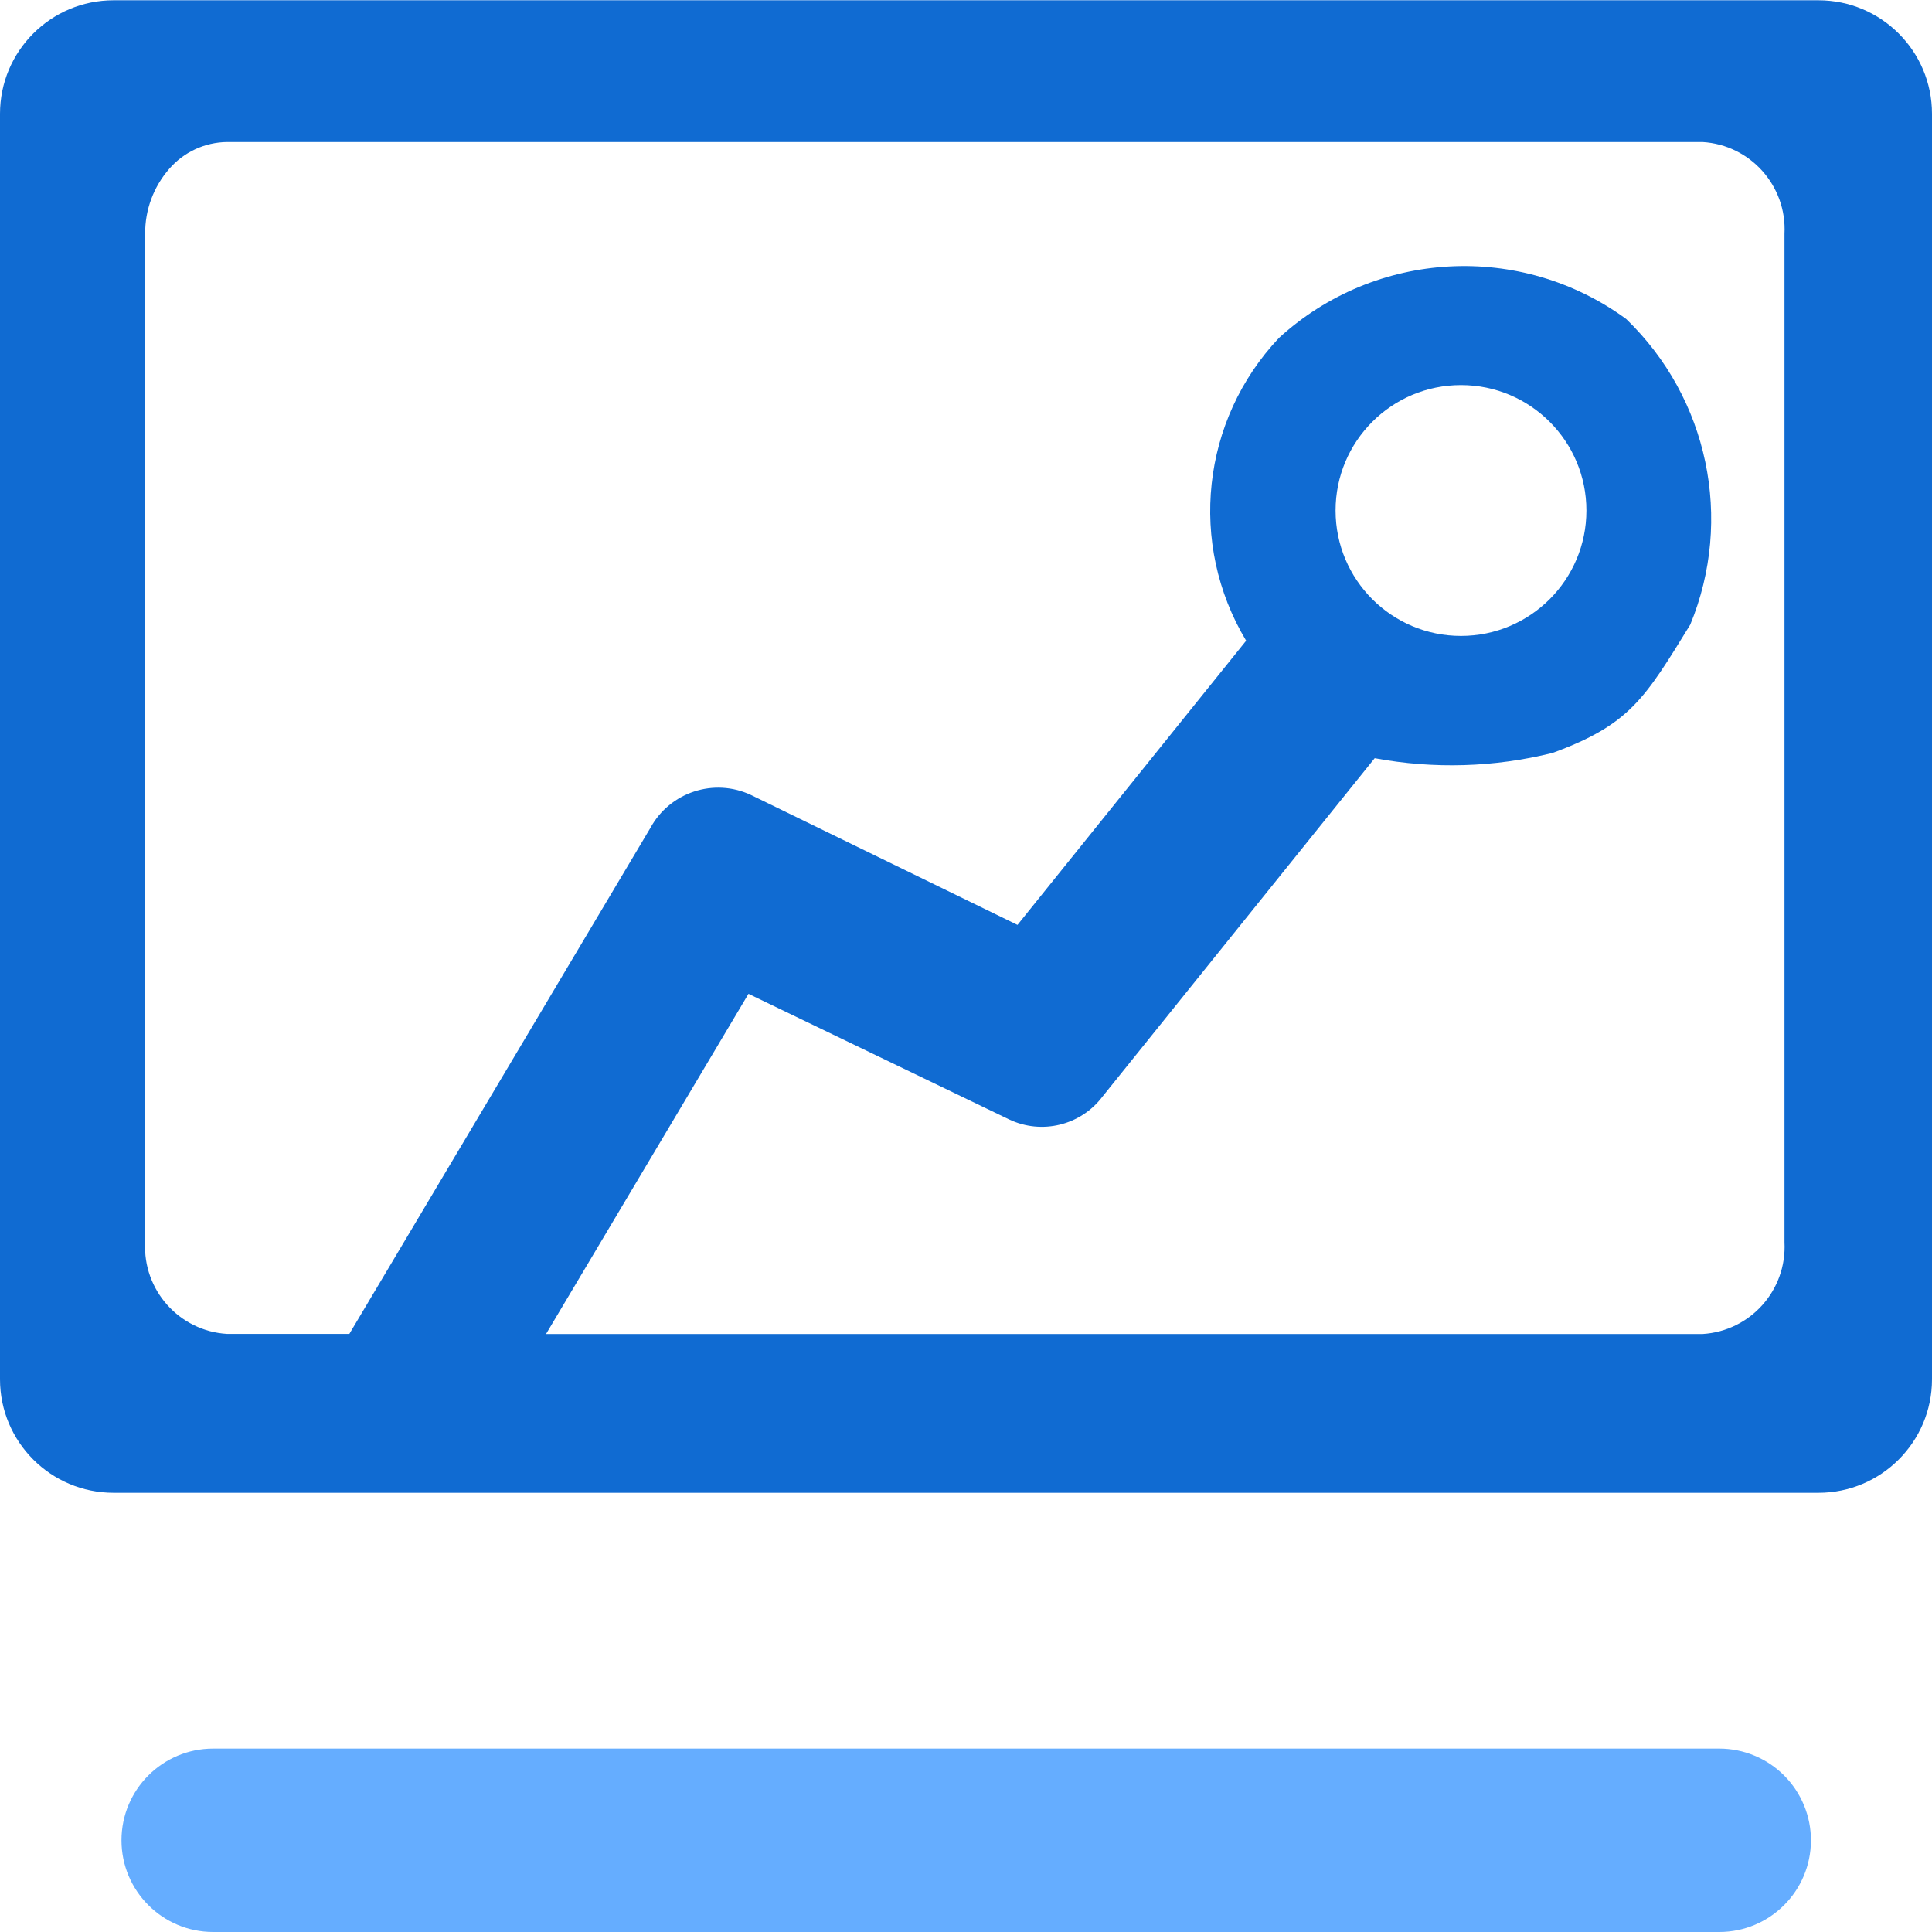
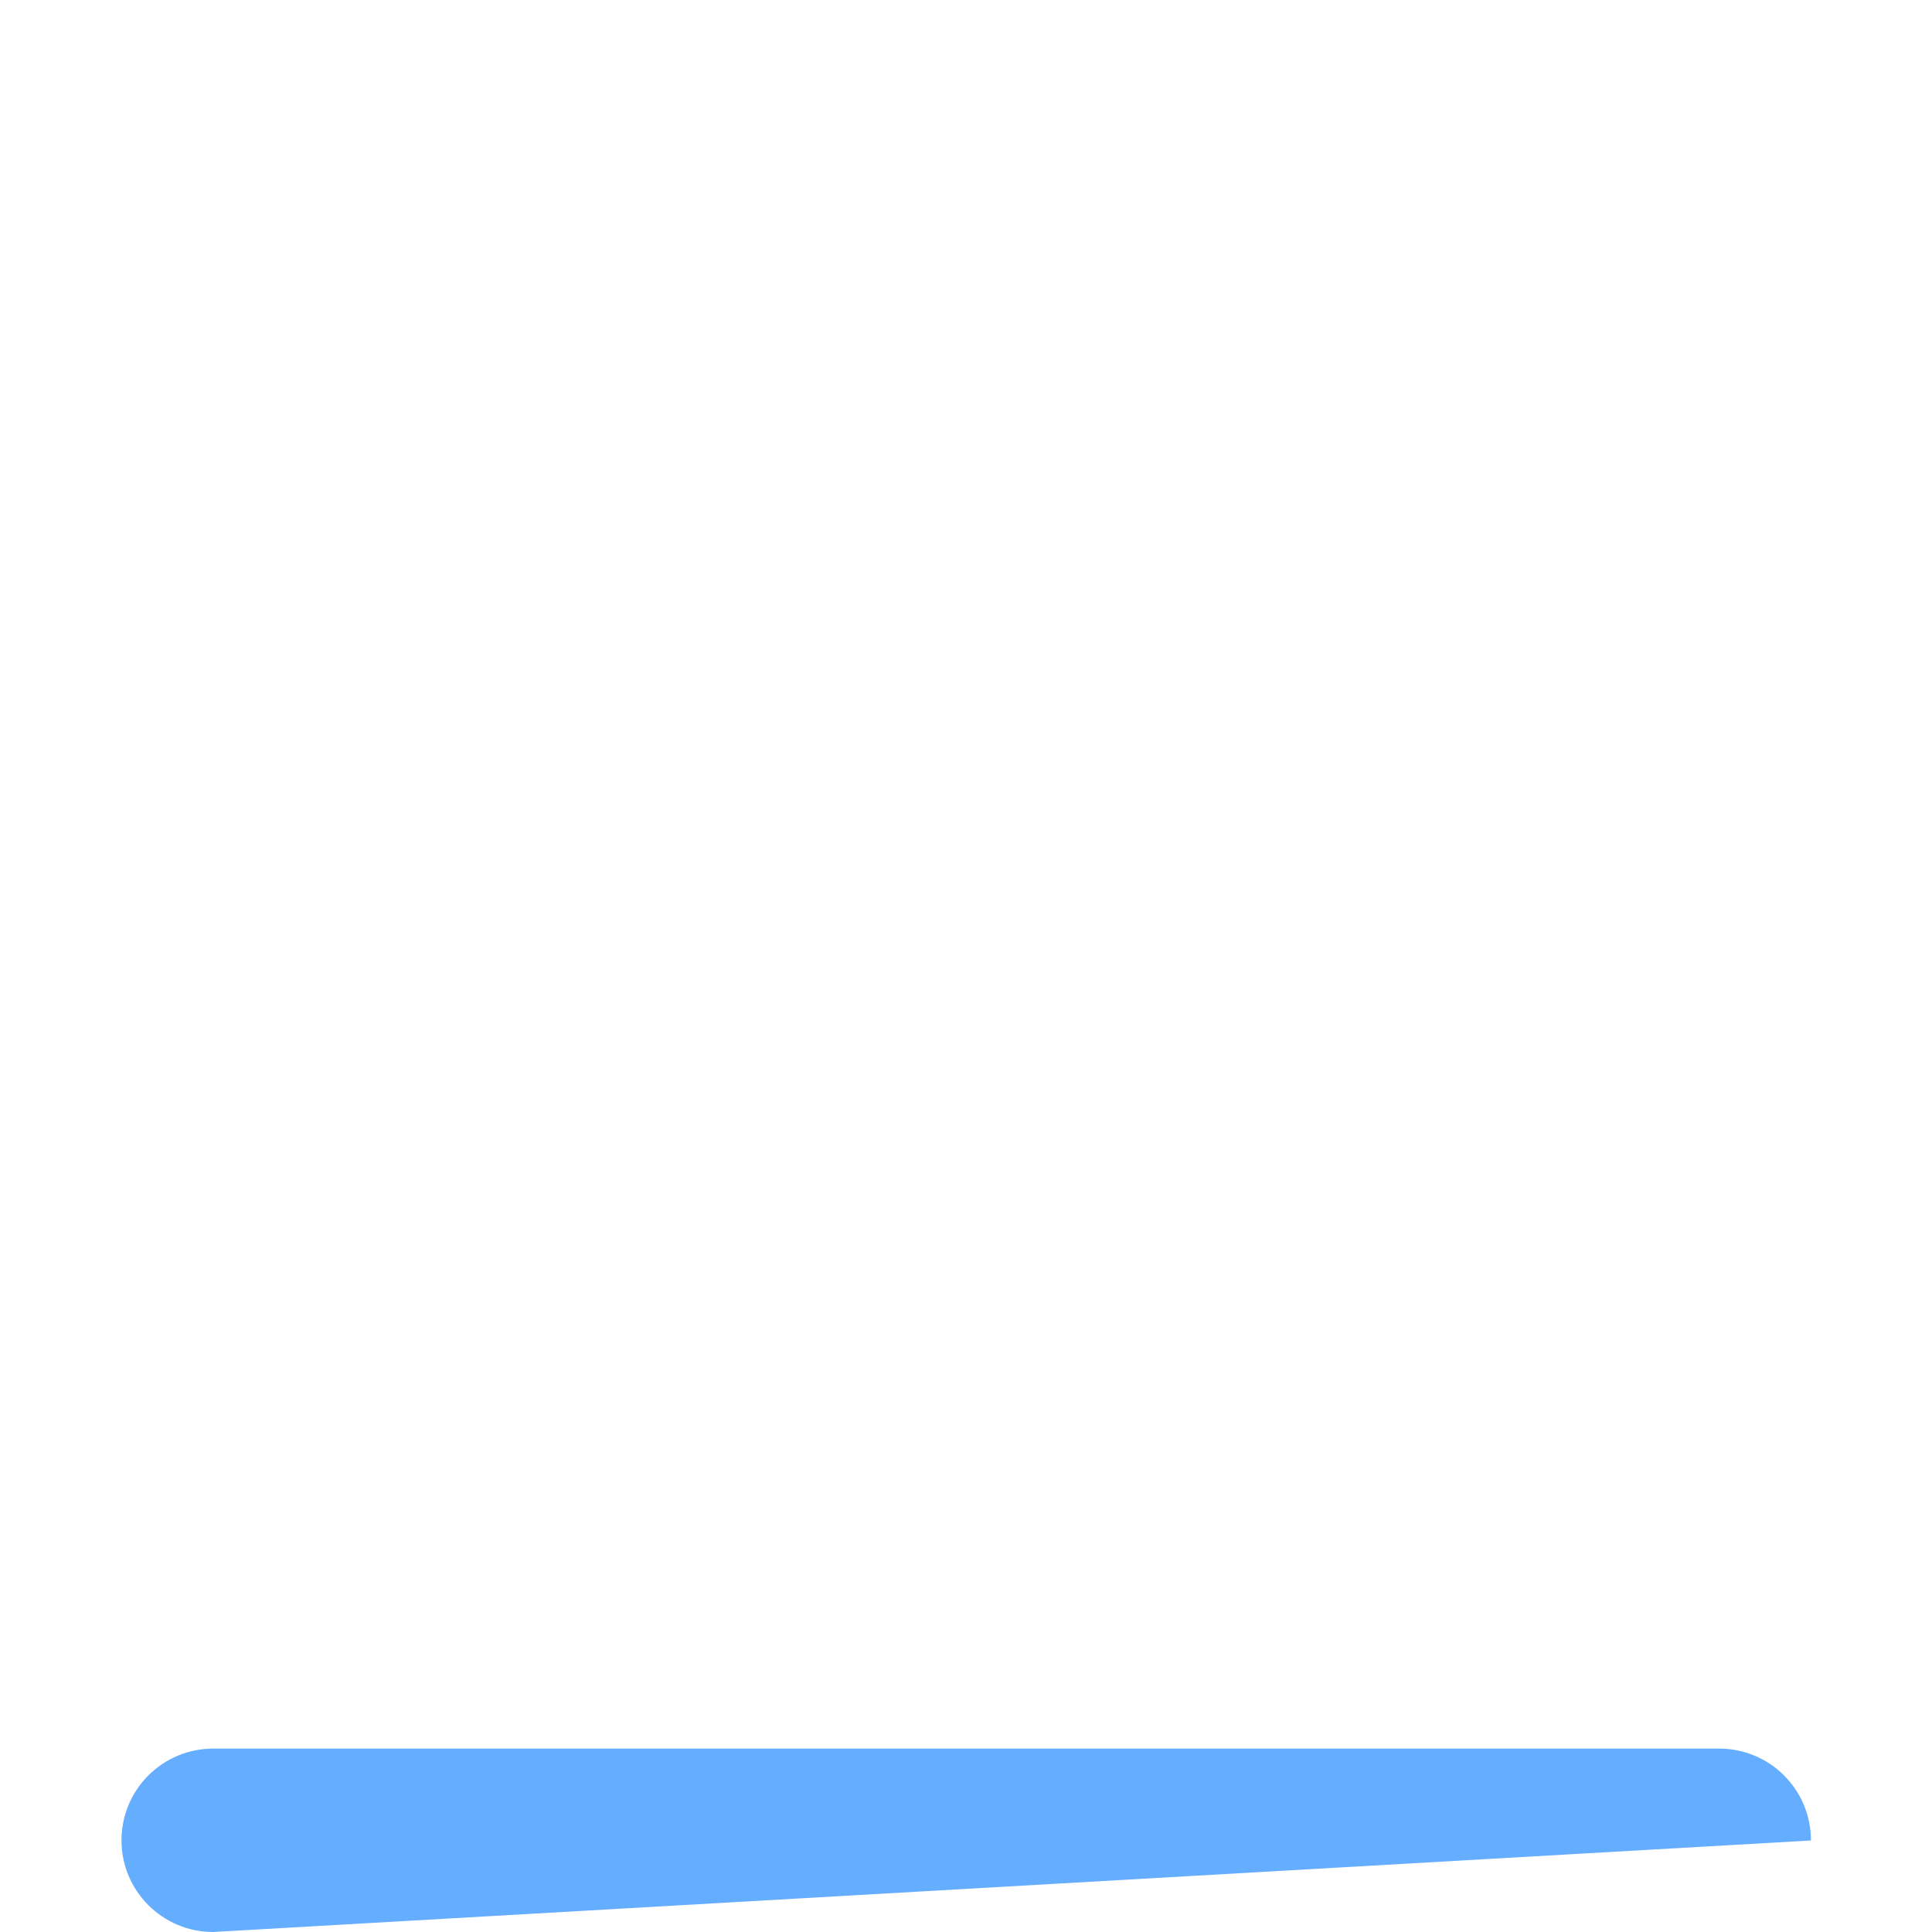
<svg xmlns="http://www.w3.org/2000/svg" width="100px" height="100px" viewBox="0 0 100 100" version="1.1">
  <title>b12</title>
  <g id="b12" stroke="none" stroke-width="1" fill="none" fill-rule="evenodd">
    <g id="数字化-(1)" transform="translate(0, 0.014)" fill-rule="nonzero">
-       <path d="M94.123,0 L5.877,0 C2.631,0 0,2.631 0,5.877 L0,71.376 C0,74.621 2.631,77.252 5.877,77.252 L94.123,77.252 C97.369,77.252 100,74.621 100,71.376 L100,5.877 C100,2.631 97.369,0 94.123,0 Z M92.365,64.287 C92.493,66.765 90.601,68.883 88.124,69.034 L28.263,69.034 L38.741,51.426 L52.231,57.927 C53.92,58.731 55.942,58.236 57.068,56.742 L71.154,39.23 C74.206,39.799 77.345,39.706 80.358,38.958 C84.363,37.494 85.141,36.129 87.487,32.318 C89.736,26.863 88.42,20.587 84.169,16.496 C78.711,12.505 71.197,12.914 66.204,17.472 C62.186,21.725 61.489,28.132 64.5,33.149 L52.665,47.859 L38.877,41.137 C36.96,40.234 34.671,40.983 33.66,42.846 L18.082,69.029 L11.754,69.029 C9.277,68.879 7.385,66.761 7.513,64.283 L7.513,12.084 C7.504,10.851 7.946,9.658 8.756,8.729 C9.51,7.857 10.601,7.35 11.754,7.337 L88.124,7.337 C90.601,7.487 92.493,9.606 92.365,12.084 L92.365,64.287 Z M69.129,26.409 C69.129,22.824 72.035,19.918 75.62,19.918 C79.206,19.918 82.112,22.824 82.112,26.409 C82.112,29.994 79.206,32.901 75.62,32.901 C72.035,32.901 69.129,29.994 69.129,26.409 Z" id="形状" fill="#106BD2" />
-       <path d="M93.734,95.249 C93.729,97.863 91.611,99.981 88.997,99.986 L11.035,99.986 C8.413,99.986 6.288,97.861 6.288,95.24 C6.288,92.618 8.413,90.493 11.035,90.493 L88.997,90.493 C90.256,90.496 91.462,90.998 92.351,91.89 C93.239,92.782 93.737,93.99 93.734,95.249 L93.734,95.249 Z" id="路径" fill="#65ADFF" />
+       <path d="M93.734,95.249 L11.035,99.986 C8.413,99.986 6.288,97.861 6.288,95.24 C6.288,92.618 8.413,90.493 11.035,90.493 L88.997,90.493 C90.256,90.496 91.462,90.998 92.351,91.89 C93.239,92.782 93.737,93.99 93.734,95.249 L93.734,95.249 Z" id="路径" fill="#65ADFF" />
    </g>
  </g>
</svg>